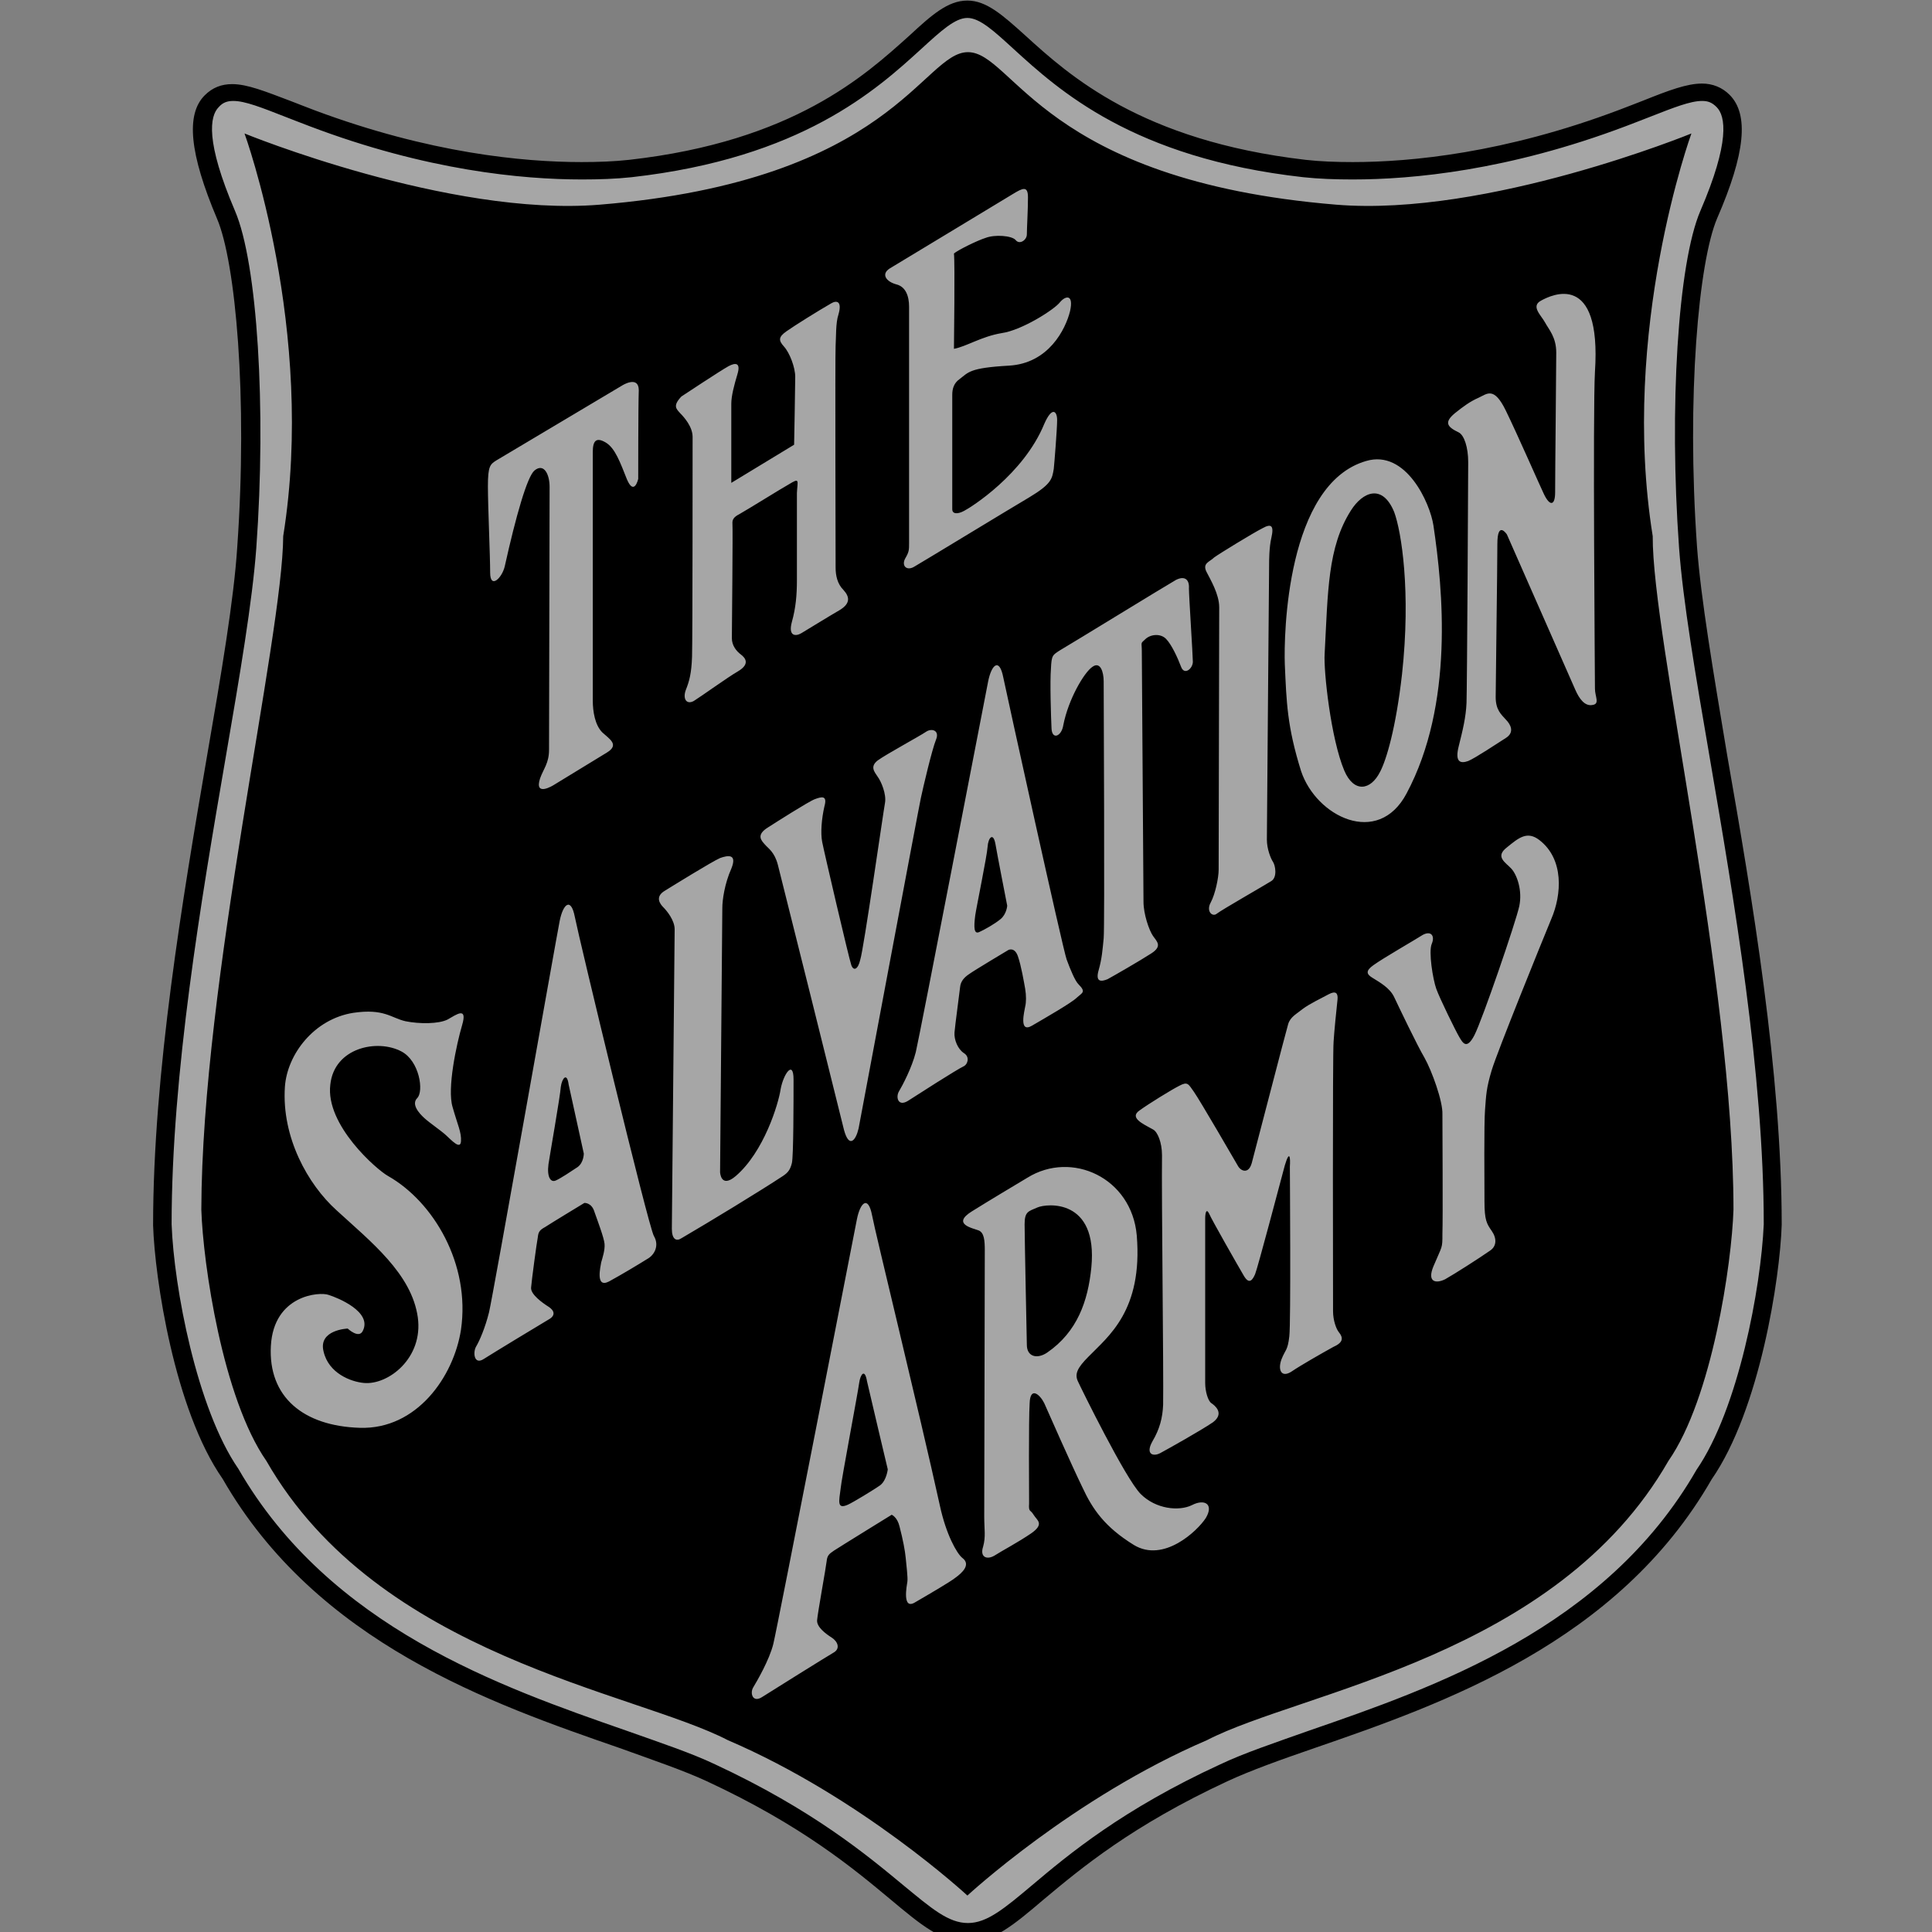
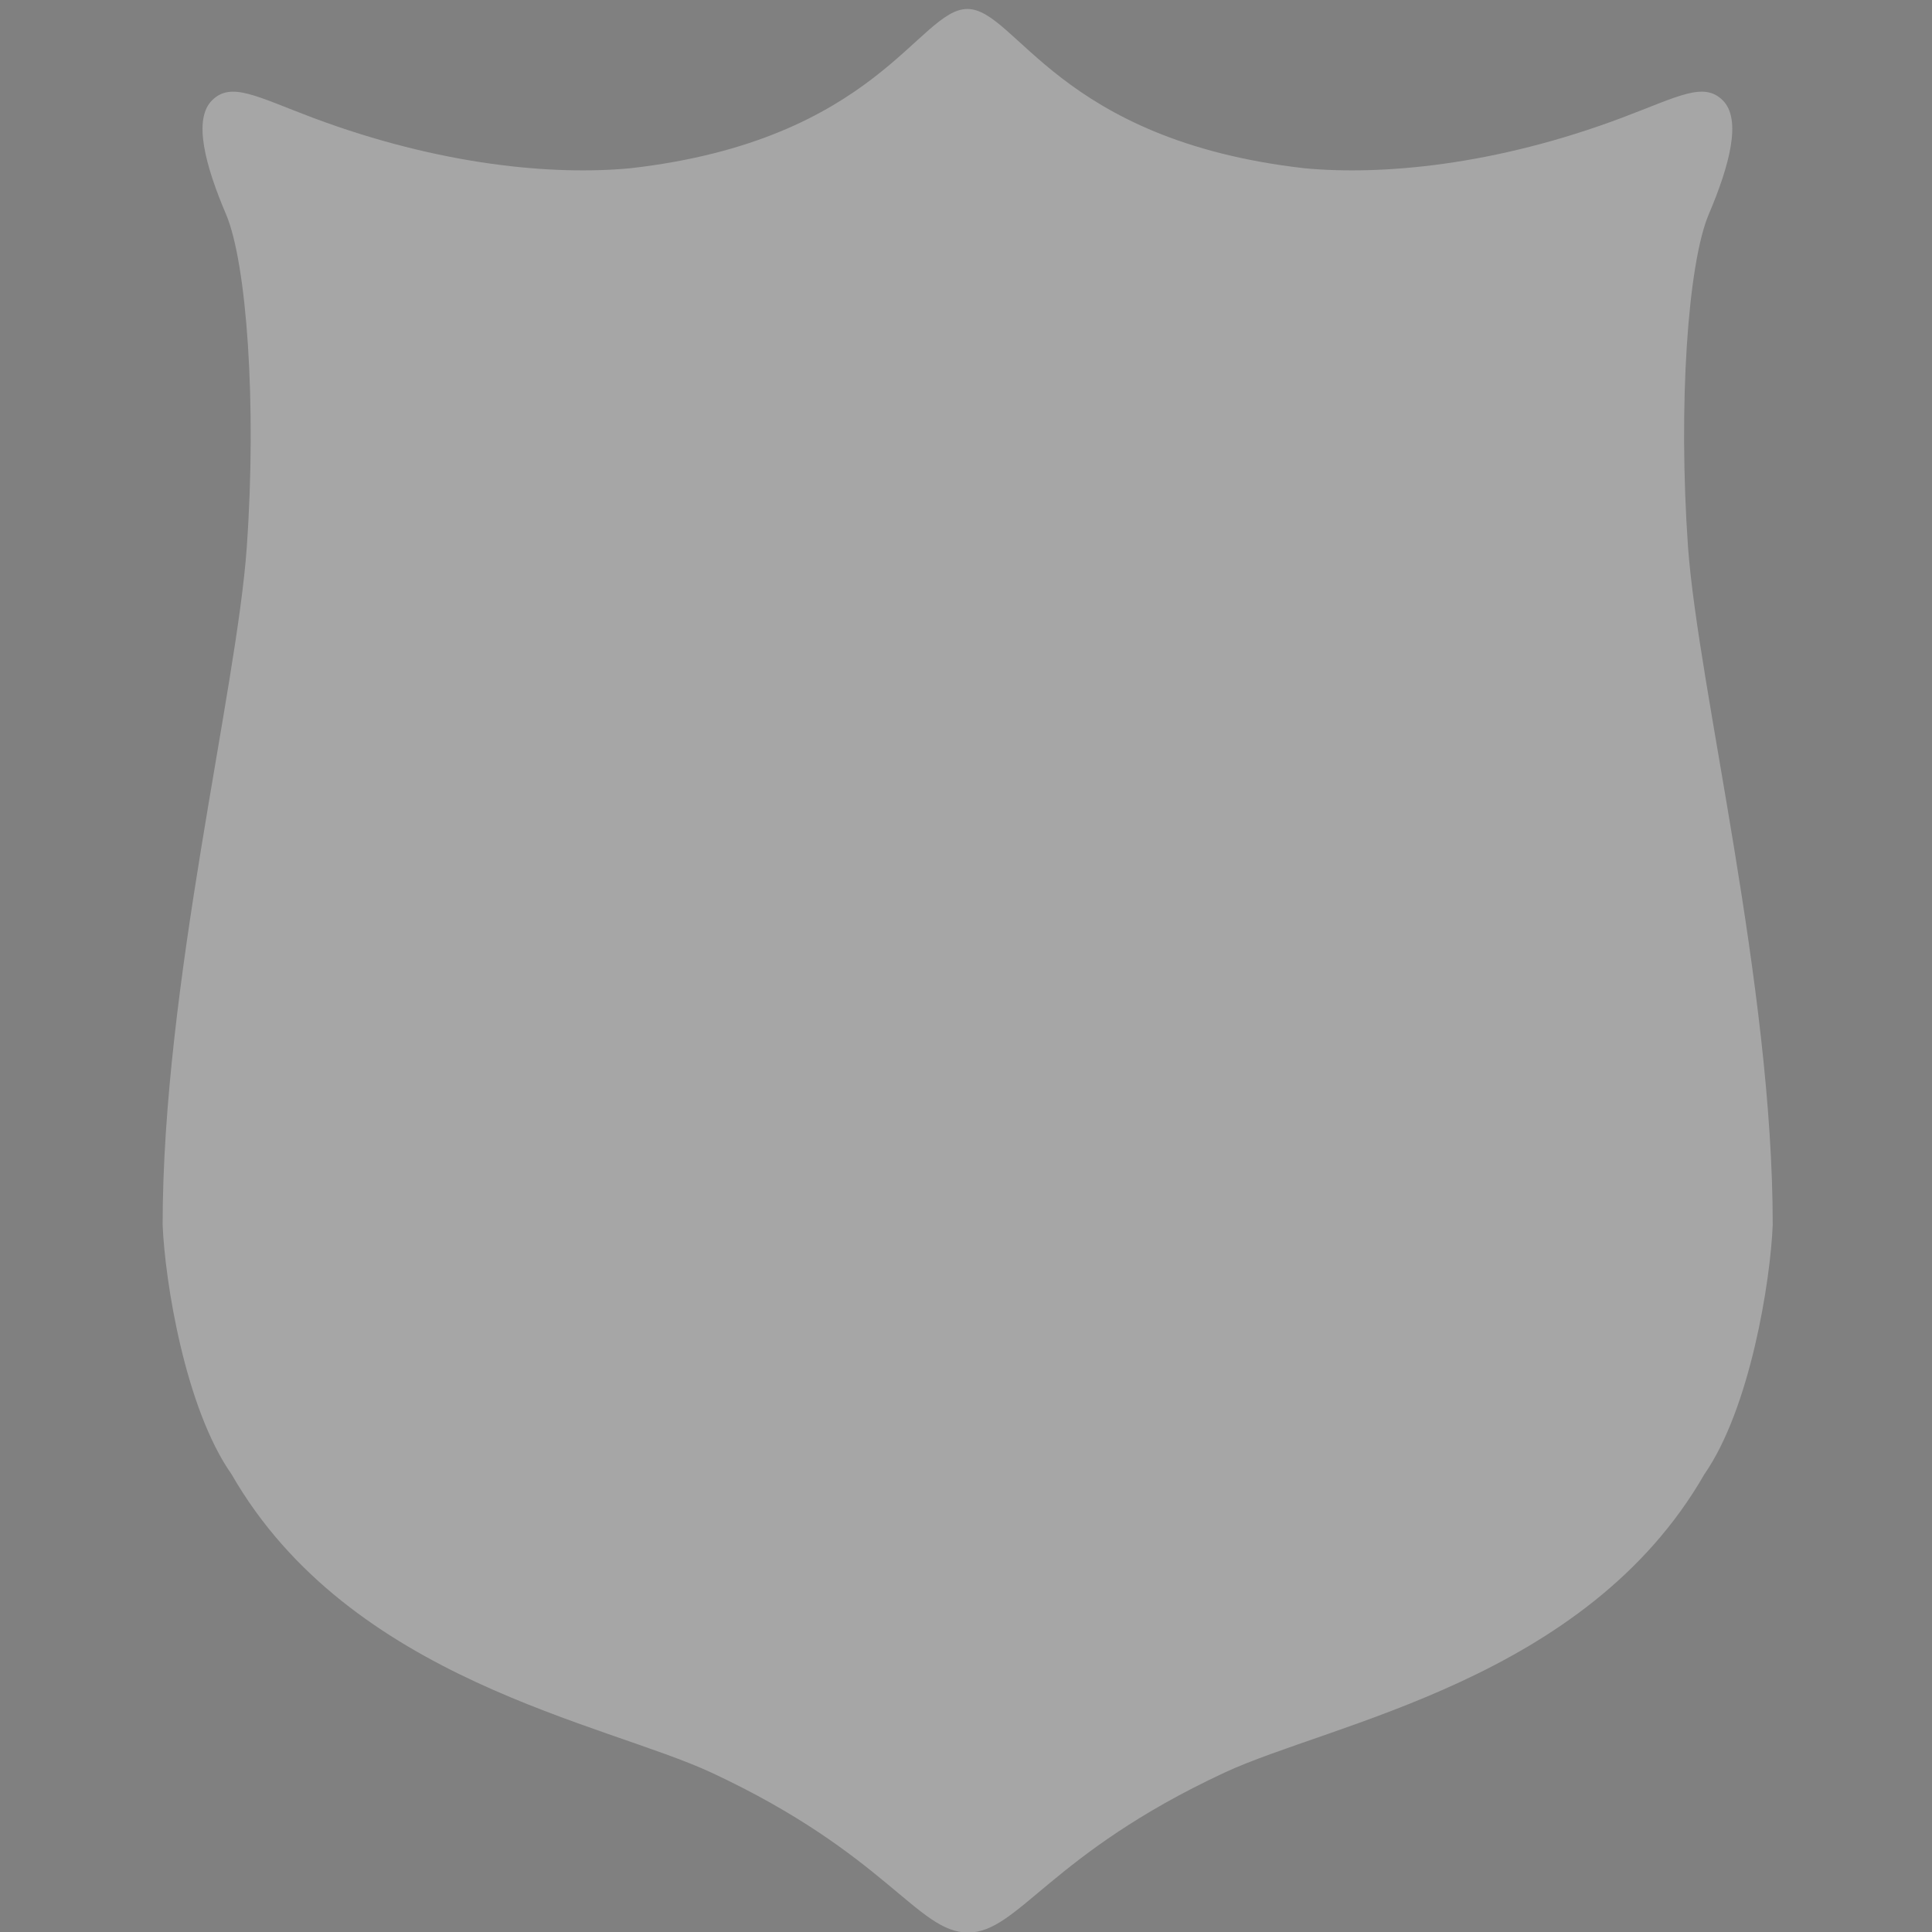
<svg xmlns="http://www.w3.org/2000/svg" version="1.1" id="Layer_1" x="0px" y="0px" viewBox="0 0 344.5 344.5" style="enable-background:new 0 0 344.5 344.5;" xml:space="preserve">
  <rect x="0" y="0" width="344.5" height="344.5" fill="#808080" stroke="none" />
  <style type="text/css">
	.st0{opacity:0.3;fill:#FFFFFF;}
</style>
  <g>
    <path class="st0" d="M316.1,218.4c-0.4,10-4,32.7-12.2,44.5c-21.1,36.7-66.5,44.3-85.6,53.2c-31.1,14.5-36.7,28.5-45.7,28.5   c0,0,0,0,0,0c-9,0-14.6-14-45.7-28.5c-19.1-8.9-64.5-16.5-85.6-53.2C33,251.1,29.4,228.4,29,218.4c0-42.8,13.2-95.2,15-120.8   c1.8-25.5,0-50.7-3.7-59.4c-3.7-8.7-5.9-16.9-2.5-20.3c3.4-3.4,7.9-0.7,18,3.1c22.7,8.5,42.8,10.3,56.6,9c44-5,51.4-28.4,60.1-28.4   c0,0,0,0,0,0c8.7,0,16.1,23.4,60.1,28.4c13.8,1.3,34-0.5,56.6-9c10.1-3.8,14.6-6.5,18-3.1c3.4,3.4,1.2,11.6-2.5,20.3   c-3.7,8.7-5.5,33.8-3.7,59.4C302.9,123.1,316.1,175.6,316.1,218.4z" />
-     <path d="M250,120.2c-1.1,9.7-2.8,15.3-3.9,17.4c-1.7,3.4-4.7,3.8-6.4-0.2c-2.4-5.7-3.7-17.8-3.5-20.8c0.6-11.1,0.5-19,4.7-25.6   c2.1-3.3,5.6-4.8,7.7,0.3C249.9,94.8,251.6,105.5,250,120.2z M185,215.3c-1.6,0.7-2.3,0.7-2.3,3c0,2.3,0.4,21.5,0.4,21.5   c0,2.1,1.8,2.6,3.6,1.4c5.4-3.7,7.3-9.2,7.9-15.2C195.8,213.6,186.6,214.6,185,215.3z M100,193.8c-0.1,1.6-2,12.4-2.2,13.8   c-0.3,2.3,0.4,3.3,1.3,2.9c0.9-0.4,2.7-1.6,3.9-2.4c1.1-0.8,1.1-2.4,1.1-2.4s-2.3-10.5-2.7-12.3C101.1,191.1,100.2,192.3,100,193.8   z M176.1,151c-0.1,1.6-2,10.8-2.2,12.2c-0.3,2.3-0.2,3.4,0.7,3c0.9-0.4,2.7-1.4,3.8-2.3c1.1-0.9,1.2-2.4,1.2-2.4s-1.8-9.2-2.1-11   C177.1,148.3,176.2,149.4,176.1,151z M317.7,218.4c-0.3,9.5-3.9,33-12.5,45.4c-16.7,29.1-47.9,40-70.8,47.9   c-6.1,2.1-11.4,4-15.5,5.9c-17,7.9-26.1,15.5-32.8,21.1c-5.4,4.6-9,7.6-13.6,7.6h0c-4.6,0-8.2-3-13.7-7.6   c-6.6-5.5-15.8-13.2-32.8-21.1c-4.1-1.9-9.4-3.7-15.5-5.9c-22.8-7.9-54-18.7-70.8-48c-8.6-12.3-12.1-35.8-12.4-45.2   c0-27.2,5.3-58.5,9.6-83.6c2.6-15,4.8-28,5.4-37.3c1.9-26.9-0.3-50.9-3.6-58.6c-4.9-11.6-5.6-18.6-2.2-22c1.4-1.4,3-2,4.9-2   c2.7,0,5.9,1.3,10.4,3c1.3,0.5,2.8,1.1,4.4,1.7c20.4,7.6,37,9.2,47.5,9.2c2.9,0,5.8-0.1,8.5-0.4c29.3-3.3,42.1-15.1,49.9-22.1   c4-3.7,6.9-6.3,10.4-6.3c0,0,0,0,0,0c3.4,0,6.3,2.6,10.4,6.3c7.7,7,20.6,18.7,49.9,22.1c2.6,0.3,5.5,0.4,8.4,0.4   c10.4,0,27.1-1.6,47.5-9.3c1.6-0.6,3.1-1.2,4.4-1.7c4.5-1.8,7.7-3,10.4-3c1.9,0,3.6,0.7,4.9,2c3.5,3.5,2.8,10.5-2.2,22   c-3.3,7.7-5.5,31.7-3.6,58.6c0.7,9.4,2.9,22.3,5.4,37.3C312.4,159.9,317.7,191.2,317.7,218.4z M314.5,218.3c0-26.8-5.3-57.9-9.6-83   c-2.6-15.1-4.8-28.1-5.5-37.6c-1.8-25-0.2-50.8,3.8-60.1c5.3-12.3,4.5-16.9,2.9-18.5c-0.8-0.8-1.5-1.1-2.6-1.1   c-2.1,0-5.1,1.2-9.2,2.8c-1.3,0.5-2.8,1.1-4.4,1.7C269,30.4,251.9,32,241.2,32c-3,0-6-0.1-8.8-0.4c-30.4-3.4-43.7-15.6-51.7-22.9   c-3.5-3.2-6-5.5-8.2-5.5c-2.2,0-4.7,2.3-8.2,5.5c-8,7.3-21.4,19.5-51.7,22.9c-2.8,0.3-5.8,0.4-8.8,0.4c-10.7,0-27.8-1.6-48.6-9.5   c-1.6-0.6-3.1-1.2-4.4-1.7c-4.1-1.6-7.1-2.8-9.2-2.8c-1.1,0-1.9,0.3-2.6,1.1c-1.6,1.6-2.4,6.1,2.9,18.5c4,9.3,5.6,35.2,3.8,60.1   c-0.7,9.5-2.9,22.5-5.5,37.6c-4.3,25-9.6,56.2-9.6,83c0.4,11.2,4.5,32.9,11.9,43.6c16.3,28.3,46.8,38.9,69.2,46.7   c6.2,2.2,11.6,4,15.8,6c17.4,8.1,27.1,16.2,33.5,21.5c5.1,4.2,8.1,6.8,11.6,6.8c3.4,0,6.5-2.6,11.5-6.8   c6.4-5.4,16.1-13.5,33.5-21.5c4.2-2,9.6-3.8,15.8-6c22.3-7.7,52.9-18.3,69.1-46.5C310,251.2,314,229.6,314.5,218.3z M309.1,215.7   c-0.3,9.5-3.8,33.6-11.6,44.8c-20,34.9-65.5,41.1-82.3,49.8c-23.8,10.2-42.7,27.7-42.7,27.7s-18.9-17.5-42.7-27.7   c-16.8-8.7-62.3-14.9-82.3-49.8c-7.8-11.2-11.3-35.2-11.6-44.8C36,175,50.4,113.7,50.5,95.6c5.9-36.7-6.9-71.8-6.9-71.8   S80,38.7,106.9,36.5c52.3-4.3,57.6-27.2,65.7-27.2c8.1,0,13.4,22.9,65.7,27.2c26.9,2.2,63.3-12.7,63.3-12.7s-12.8,35.1-6.9,71.8   C294.6,113.7,309.1,175,309.1,215.7z M215.1,101.9c0.7,1.4,2.3,4,2.3,6.4c0,2.4-0.1,45.4-0.1,46.8c0,1.4-0.6,4.3-1.4,5.8   c-0.9,1.6,0.3,2.7,1.1,2c0.9-0.7,8.6-5.1,9.7-5.8c1.1-0.7,0.7-2.8,0.3-3.4c-0.4-0.6-1.1-2.3-1.1-4c0-1.7,0.4-48.2,0.4-49   c0-0.7,0-3.1,0.4-4.8c0.5-2.2,0-2.6-1.6-1.7c-1.6,0.8-7.8,4.6-8.6,5.2C215.7,100.2,214.4,100.4,215.1,101.9z M209.7,103.4   c-1.6,0.9-18.7,11.4-20.6,12.5c-1.4,0.9-1.6,0.9-1.7,3.3c-0.2,2.4,0,8.5,0.1,10.7c0.1,2.1,1.8,1.4,2.1-0.6   c0.9-4.6,3.7-9.4,5.2-10.4c1.4-1,2,0.9,2,2.6c0,1.7,0.2,43.8,0,45.8c-0.2,2-0.3,3.6-0.9,5.7c-0.6,2.1,0.4,2.1,1.6,1.6   c1.1-0.6,5.8-3.3,7.8-4.6c2-1.3,1-2.1,0.3-3.1c-0.7-1-1.7-3.9-1.7-6.1c0-2.3-0.3-43.1-0.3-44.7c0-1.6-0.3-1.3,0.6-2.1   c0.9-0.9,2.7-1.1,3.7-0.1c1,1,2.1,3.4,2.7,5c0.6,1.6,2.1,0.3,2.1-0.9c0-1.1-0.7-11.7-0.7-13.1C212.1,103.4,211.3,102.6,209.7,103.4   z M182.8,179.5c-0.1,0.7-1.2,4.8,1.2,3.4c2.4-1.4,7.1-4.1,8-5c1-0.9,1.7-1,0.3-2.4c-0.6-0.6-1.4-2.5-2.1-4.4   c-0.7-1.9-10.7-47.4-11.3-50.3c-0.7-3.6-2.1-2.3-2.7,0.7c-0.6,3-12.2,63.2-12.9,66.1c-0.7,2.8-2.4,6-3,7c-0.6,1-0.2,2.8,1.6,1.7   c1.4-0.9,8.7-5.6,10-6.2c0.6-0.3,1.1-1.6,0-2.3c-1.1-0.7-1.8-2.4-1.7-3.7c0.1-1.3,0.9-7.1,1-8.1c0.1-1,0.7-1.7,1.6-2.3   c0.8-0.6,7-4.3,7-4.3s1.1-0.6,1.7,1.1c0.6,1.7,1.1,4.7,1.3,5.8C183,177.5,183,178.7,182.8,179.5z M159.8,50.7   c1.7,0.4,2.3,2.1,2.3,4c0,1.9,0,40.8,0,42.1c0,1.3,0,1.6-0.7,2.8c-0.7,1.3,0.3,2.3,1.7,1.4c1.4-0.8,17.5-10.6,20.4-12.3   c4-2.4,4.1-3.3,4.4-5.1c0.1-0.9,0.6-7.1,0.6-8.7c0-1.6-0.9-2.5-2.3,0.7c-3.7,9-13.1,14.9-14.3,15.5c-1.1,0.6-2.1,0.6-2.1-0.3   c0-0.9,0-19.2,0-20.4c0-1.1,0.3-2.1,1.3-2.8c1.6-1.2,1.7-2,8.8-2.4c7.1-0.4,10.1-6.5,10.9-9.7c0.7-3.1-0.8-2.8-1.8-1.6   c-1,1.3-6.8,5-10.4,5.5c-3.6,0.6-6.3,2.4-8.5,2.8c0-0.7,0.2-15.2,0-17c0.7-0.6,4.1-2.3,5.7-2.8c1.6-0.6,4.6-0.4,5.3,0.4   c0.7,0.9,2,0,2-1c0-1,0.2-4.4,0.2-6.6c0-2.1-0.9-1.7-2.7-0.6c-3,1.8-17,10.3-22,13.3C157.1,48.9,158,50.2,159.8,50.7z M151.8,172.1   c-0.4-1.1-4.9-20.4-5.2-22c-0.3-1.6-0.1-4.1,0.4-6.3c0.6-2.1-0.6-1.7-1.7-1.3c-1.1,0.4-7.2,4.3-8.3,5c-2.3,1.4-1.2,2.4-0.6,3.1   c0.6,0.7,1.7,1.3,2.3,3.6c0.6,2.3,11,44,11.8,47.3c0.9,3.3,2.1,1.9,2.6-0.3c0.4-2.1,10.7-57.1,11.1-58.9c0.4-1.9,2-8.7,2.7-10.4   c0.7-1.7-0.8-2.1-1.8-1.4c-1,0.7-7.1,4-8.6,5.1c-1.4,1.1-0.6,2,0,2.9c0.6,0.8,1.6,3.1,1.3,4.7c-0.3,1.6-3.8,26.1-4.4,27.9   C153,172.9,152.2,173.2,151.8,172.1z M121.3,73.7c0.7,0.7,2.2,2.4,2.2,4.2c0,1.7,0,36.2-0.1,39.2c-0.1,3-0.5,4.4-1.1,5.9   c-0.6,1.6,0.1,2.7,1.4,2c1.3-0.8,6-4.2,7.9-5.3c2.2-1.3,1.3-2.4,0.5-3c-0.8-0.6-1.6-1.6-1.6-2.9c0-1.3,0.2-19.3,0.1-20.6   c0-0.5,0.2-1,1.2-1.5c1.6-0.9,7.7-4.7,8.8-5.3c2.1-1.3,1.6-0.7,1.5,1.5c0,1.8,0,12,0,15.5c0,2.7-0.2,5-0.9,7.5   c-0.7,2.6,0.7,2.6,1.7,2c1.5-0.9,4.9-3,6.8-4.1c2-1.2,1.8-2.4,0.7-3.6c-1.1-1.1-1.4-2.6-1.4-4c0-1.4-0.1-37.9,0-39.5   c0.1-1.6,0-4.1,0.5-5.6c0.7-2.4-0.3-2.6-1.3-2c-2.1,1.2-6.6,4-8,5c-1.4,1-1.4,1.6-0.4,2.7c1,1.1,2,3.7,2,5.4   c0,1.7-0.2,12.1-0.2,12.1l-11.2,6.8c0,0,0-12.7,0-14.1c0-1.4,0.5-3.3,1.1-5.3c0.6-2-0.3-2.1-1.6-1.4c-1.3,0.7-8.4,5.4-8.4,5.4   C119.9,72.4,120.6,72.9,121.3,73.7z M87,86.7c0,3.6,0.4,12.4,0.4,15.4c0,3,2.1,1,2.6-1.1c2-9,4-16,5.3-17.1   c1.7-1.4,2.7,0.7,2.7,2.9c0,2.1-0.1,44.4-0.1,46.9c0,2.4-1,3.4-1.6,5.1c-1.1,3.4,2.4,1.2,2.4,1.2s7.2-4.4,9.5-5.8   c2.3-1.4,0.5-2.4-0.8-3.6c-1.3-1.3-1.7-3.7-1.7-5.7c0-2,0-42.3,0-44.3c0-2,0.6-2.7,2.3-1.7c1.7,1,2.6,3.6,3.8,6.6   c1.3,3,2-0.1,2-0.1s0-13.1,0.1-15.8c0-2.7-2.9-0.9-2.9-0.9L88.5,82.1C87.4,82.8,87,83.1,87,86.7z M82.4,182.8c1-3.4-1-1.9-2.6-1   c-1.6,0.8-5,0.8-7.5,0.3c-2.6-0.6-3.8-2.3-9.3-1.5c-7,1.1-11.8,7.4-12.2,13.2c-0.6,9,4.1,17.4,9.2,22c6.1,5.6,13.4,11.3,14.5,19.1   c1,7.3-5.3,12.1-9.6,11.7c-2.3-0.2-6.3-1.7-7.2-5.6c-1-3.9,4.3-4.1,4.3-4.1s2,1.9,2.7,0.4c1.7-3.4-4.5-5.9-6.1-6.4   c-1.6-0.6-9.8,0-10.3,9.1c-0.5,9.1,5.8,14.3,15.9,14.6c10.1,0.3,16.7-9.1,18-17.5c1.7-11.7-4.9-22.8-13-27.4   c-2-1.1-11.2-9.1-10.3-16.3c0.7-6.6,8.4-8.2,12.7-5.9c3.2,1.7,4,7.1,2.8,8.3c-1.1,1.1,0.3,2.7,1.3,3.6c1,0.9,2.8,2.1,3.8,3   c1,0.9,2.6,2.7,2.7,1.1c0.1-1.6-0.6-2.9-1.5-6.1C79.7,194.1,81.4,186.2,82.4,182.8z M116.6,220.4c-1-1.7-13.4-53.3-14.1-56.9   c-0.7-3.6-2.1-2.3-2.7,0.7c-0.6,3-11.9,66.9-12.6,69.8c-0.7,2.8-1.7,5.1-2.3,6.1c-0.6,1-0.4,3.4,1.4,2.2c1.4-0.9,10.3-6.3,11.5-7   c1.3-0.7,1.1-1.6,0-2.3c-1.1-0.7-3.2-2.2-3.1-3.4c0.1-1.3,1-8,1.2-9c0.1-1,0.4-1.3,1.3-1.8c0.9-0.6,7-4.3,7-4.3s1.3-0.1,1.8,1.6   c0.6,1.7,1.7,4.6,1.8,5.7c0.1,1.1-0.4,2.6-0.6,3.3c-0.1,0.7-1.1,4.7,1.4,3.4c2.2-1.2,5.2-3,6.8-4   C116.7,223.8,117.6,222.1,116.6,220.4z M139.6,209.7c0.9-0.6,1.3-1.1,1.6-2.3c0.3-1.1,0.3-11.4,0.3-14.9c0-3.6-1.8-1-2.3,1.7   c-0.4,2.7-3,11.2-8,15.5c-2.7,2.3-2.8-0.7-2.8-0.7s0.4-45.7,0.4-47.1c0-1.4,0.4-4.3,1.6-7c1.1-2.7-0.6-2.4-2-1.9   c-1.4,0.6-8.5,5-9.8,5.8c-1.9,1.1-0.9,2.4-0.3,3c0.6,0.6,2,2.3,2,3.9c0,1.6-0.5,51.5-0.5,53.4c0,1.9,0.8,2.3,1.7,1.7   C126.8,217.7,135.5,212.4,139.6,209.7z M171.6,277.8c-1-0.8-2.9-4.2-4-9.3c-3.7-16.8-11.6-49-12.1-51.8c-0.7-3.6-2.1-2.3-2.7,0.7   c-0.6,3-14.2,72.9-14.9,75.7c-0.7,2.9-3,6.8-3.6,7.8c-0.6,1-0.1,2.8,1.6,1.7c1.4-0.9,11.5-7.2,12.7-7.9c1.3-0.7,0.8-2-0.3-2.7   c-1.1-0.7-2.7-1.9-2.6-3.1c0.1-1.3,1.6-9.5,1.7-10.5c0.1-1,0.4-1.3,1.3-1.9c0.9-0.6,10.3-6.4,10.3-6.4s1,0.4,1.4,2.1   c0.6,2.3,1,4.4,1.1,5.6c0.1,1.1,0.4,3.5,0.3,4.2c-0.1,0.7-1,5.2,1.4,3.7c2.4-1.4,6.2-3.6,7.2-4.4   C171.5,280.5,173.2,279,171.6,277.8z M212.5,268.4c-2.3,1.1-6.4,0.7-9.1-2c-2.7-2.7-10.6-18.8-11.2-20.1c-0.6-1.3-0.1-2.4,1.9-4.4   c3.5-3.6,9.7-8.2,8.6-21.6c-0.9-10.3-11.6-15.2-19.5-10.3c-2,1.2-6.7,4-9.9,6c-3.7,2.3,0.2,3,1.2,3.4c1,0.4,1.1,1.8,1.1,3.6   c0,1.7-0.1,45.1-0.1,47.4c0,2.3,0.3,3.6-0.2,5.4c-0.6,1.8,0.6,2.4,2,1.6c1.4-0.9,4.1-2.3,6.6-4c2.4-1.7,1-2.3,0.4-3.3   c-0.6-1-0.9-0.4-0.8-2c0-1.6-0.1-14.9,0.1-17.9c0.1-3,1.8-1.6,2.6,0c0.7,1.6,4.9,11.1,6.8,15c1.8,3.9,4,7.1,9.2,10.3   c5.3,3.2,11.3-2.5,12.8-4.8C216.5,268.2,214.8,267.2,212.5,268.4z M238.7,237.5c-0.4-0.5-1-2-1-3.7c0-1.7-0.1-46.4,0.1-48.1   c0.1-1.7,0.5-5.7,0.7-7.5c0.1-1.1-0.3-1.6-1.6-0.9c-1.3,0.7-3.4,1.7-4.6,2.6c-1.1,0.9-2.2,1.4-2.6,2.7c-0.4,1.3-5.9,22.6-6.5,24.8   c-0.6,2.1-2,1.3-2.4,0.6c-0.4-0.7-6.9-11.9-7.9-13.3c-1-1.4-1.1-1.9-2.6-1.1c-1.4,0.7-5.6,3.3-7.1,4.4c-1.9,1.3,0.6,2.4,2.4,3.4   c0.8,0.4,1.6,2.3,1.6,4.6c-0.1,7.2,0.3,38.9,0.2,44.5c-0.1,2.3-0.6,4.3-1.9,6.5c-1.3,2.3,0.1,2.8,1.4,2.1c1.3-0.7,7.2-4,9.4-5.5   c2.1-1.6,0.3-3-0.3-3.4c-0.6-0.4-1.1-2.1-1.1-3.6c0-1.4,0-28.3,0-29.3c0-1,0.2-1.9,0.7-0.9c0.4,1,5.2,9.4,6.2,11.1   c1,1.7,1.6,0.6,2-0.3c0.4-0.9,4.5-16.4,5.3-19.4c0.9-3,1-1.2,0.9,0.2c0,1.4,0.2,27.8-0.1,30.3c-0.3,2.6-0.7,2.3-1.4,4.1   c-0.7,1.9,0,3.4,1.9,2.1c1.3-0.9,5.3-3.2,7.3-4.3C239.5,239.4,239.6,238.6,238.7,237.5z M250.8,141.5c8.5-15.9,6.5-36.4,4.8-47.8   c-0.6-4-4.9-13.6-12-11.5c-14.2,4.1-14.7,31-14.5,36.3c0.3,6.7,0.4,11,2.9,19C234.7,145.6,245.7,151.1,250.8,141.5z M274.5,149.8   c-2.2-1.7-3.7-0.4-5.8,1.3c-2.2,1.7-0.2,2.7,0.8,3.8c1,1.1,2,3.9,1.4,6.7c-0.6,2.8-6.6,20.3-8,23c-1.4,2.7-2.1,1.3-2.7,0.3   c-0.6-1-3.5-6.9-4.1-8.6c-0.6-1.7-1.4-6.6-0.8-8c0.6-1.4-0.1-2.4-1.6-1.6c-1.4,0.9-7,4.1-8.8,5.4c-1.4,1-1.3,1.6-0.1,2.3   c1.1,0.7,3,1.7,3.8,3.4c0.8,1.7,4.1,8.6,5.4,10.8c1.3,2.3,3.3,7.8,3.2,10.1c0,2.3,0.1,18.6,0,21.3c0,2.7,0,2-1.6,5.8   c-1.2,2.9,0.5,3.1,2.1,2.3c1.6-0.9,6-3.7,8-5.1c1.2-0.8,1.2-2.2,0.3-3.5c-0.9-1.3-1.3-1.9-1.3-5.3c0-3.4-0.1-13.8,0.1-16.3   c0.2-2.6,0.2-3.8,1.2-7.1c1-3.3,8.7-22.3,10.6-26.9C278.5,159.5,278.9,153.2,274.5,149.8z M284.4,122.8c0-1.4-0.4-49.6,0-56.5   c1.2-18.1-7.8-13.7-9.6-12.7c-1.9,1,0,2.6,0.7,3.9c0.7,1.3,2,2.6,2,5.4c0,2.8-0.2,20.9-0.2,24.9c0,2.3-0.9,2.6-2,0.3   c-0.5-1-4.7-10.6-6.8-14.9c-2.1-4.3-3.3-3-4.8-2.3c-1.6,0.7-2.8,1.6-4.3,2.8c-1.9,1.6-1.4,2.4,0.7,3.4c1,0.5,1.7,2.7,1.7,5.3   c0,2.6-0.2,40.4-0.3,42.9c-0.1,2.6-0.7,5-1.4,7.8c-0.7,2.8,0.3,3.1,1.7,2.6c1.4-0.6,5.1-3.1,6.7-4.1c1.6-1,0.9-2.4,0-3.3   c-0.8-0.9-1.8-1.7-1.8-4c0-2.3,0.3-23,0.3-27.3c0-4.3,1.7-1.7,1.7-1.7s11.5,26.1,12.2,27.7c0.7,1.6,1.7,3,3.1,2.7   C285.3,125.5,284.4,124.2,284.4,122.8z M172.5,9.2C172.5,9.2,172.5,9.2,172.5,9.2C172.5,9.2,172.5,9.2,172.5,9.2   C172.5,9.2,172.5,9.2,172.5,9.2C172.6,9.2,172.6,9.2,172.5,9.2z M153.2,246.6c-0.2,1.6-3.2,17.4-3.3,18.8c-0.3,2.3-0.7,3.8,1.3,2.9   c0.9-0.4,4.7-2.7,5.8-3.5c1.1-0.9,1.3-2.8,1.3-2.8s-3.3-13.9-3.7-15.7C154.2,243.9,153.4,245.1,153.2,246.6z" />
  </g>
</svg>